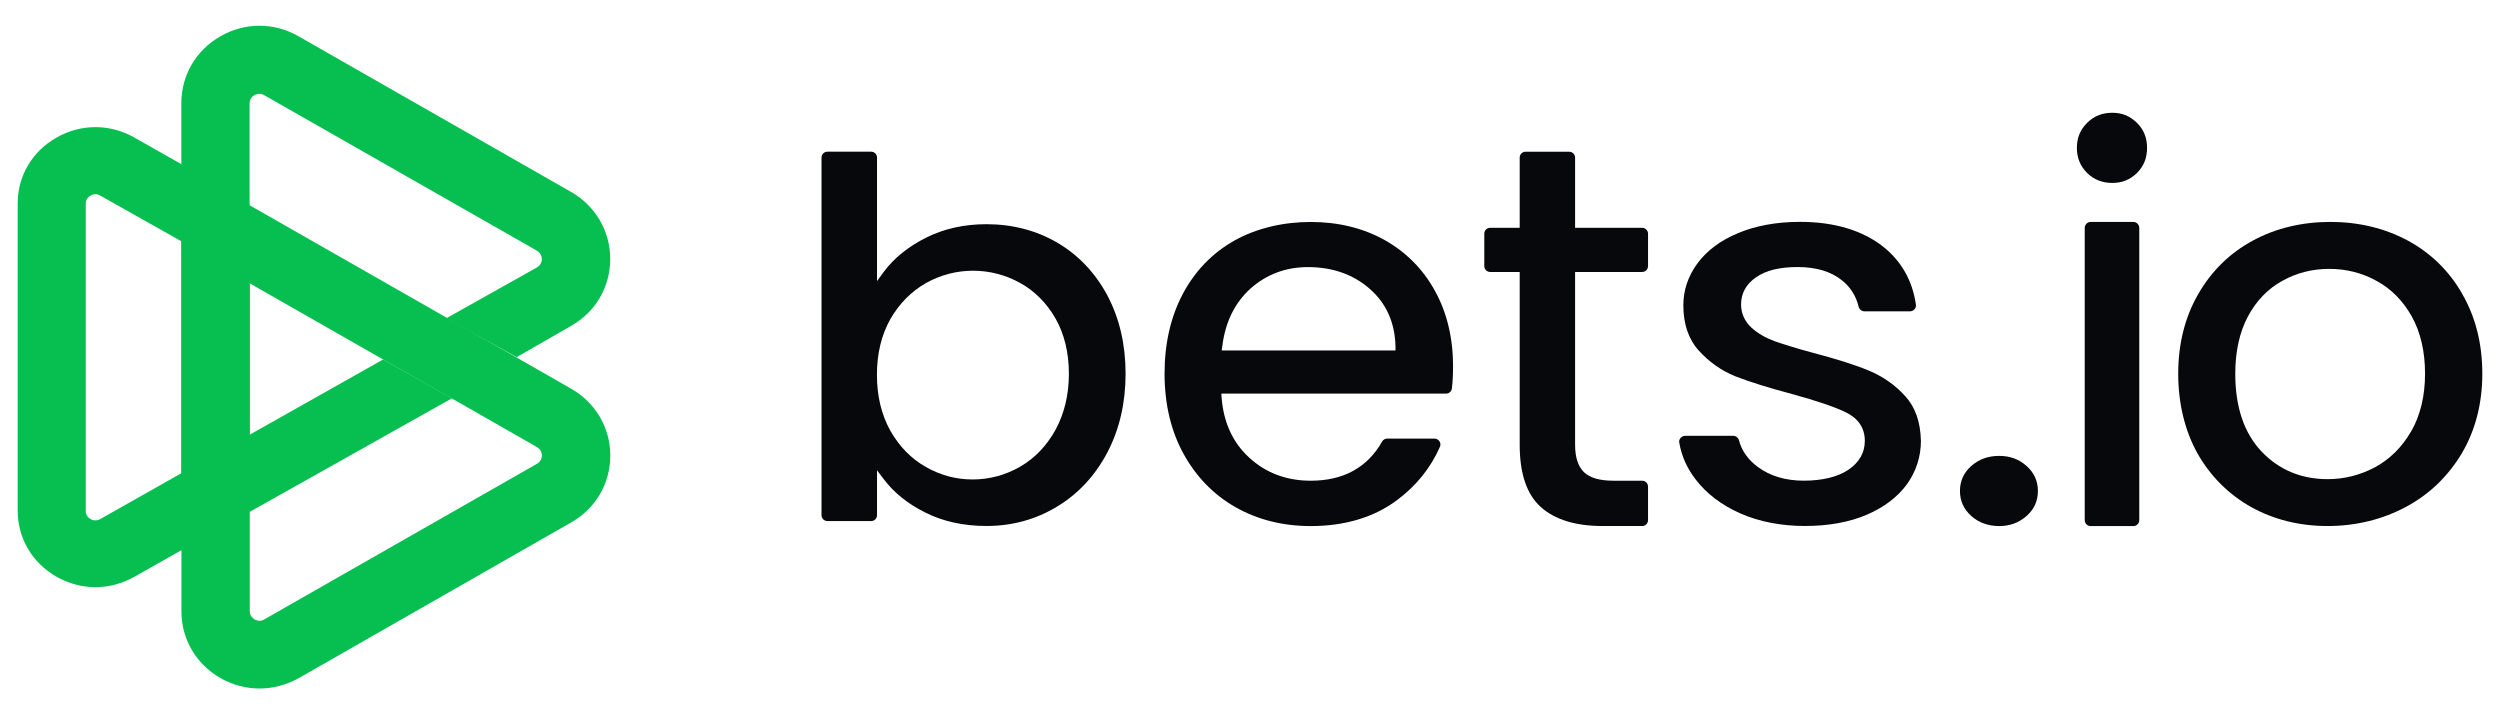
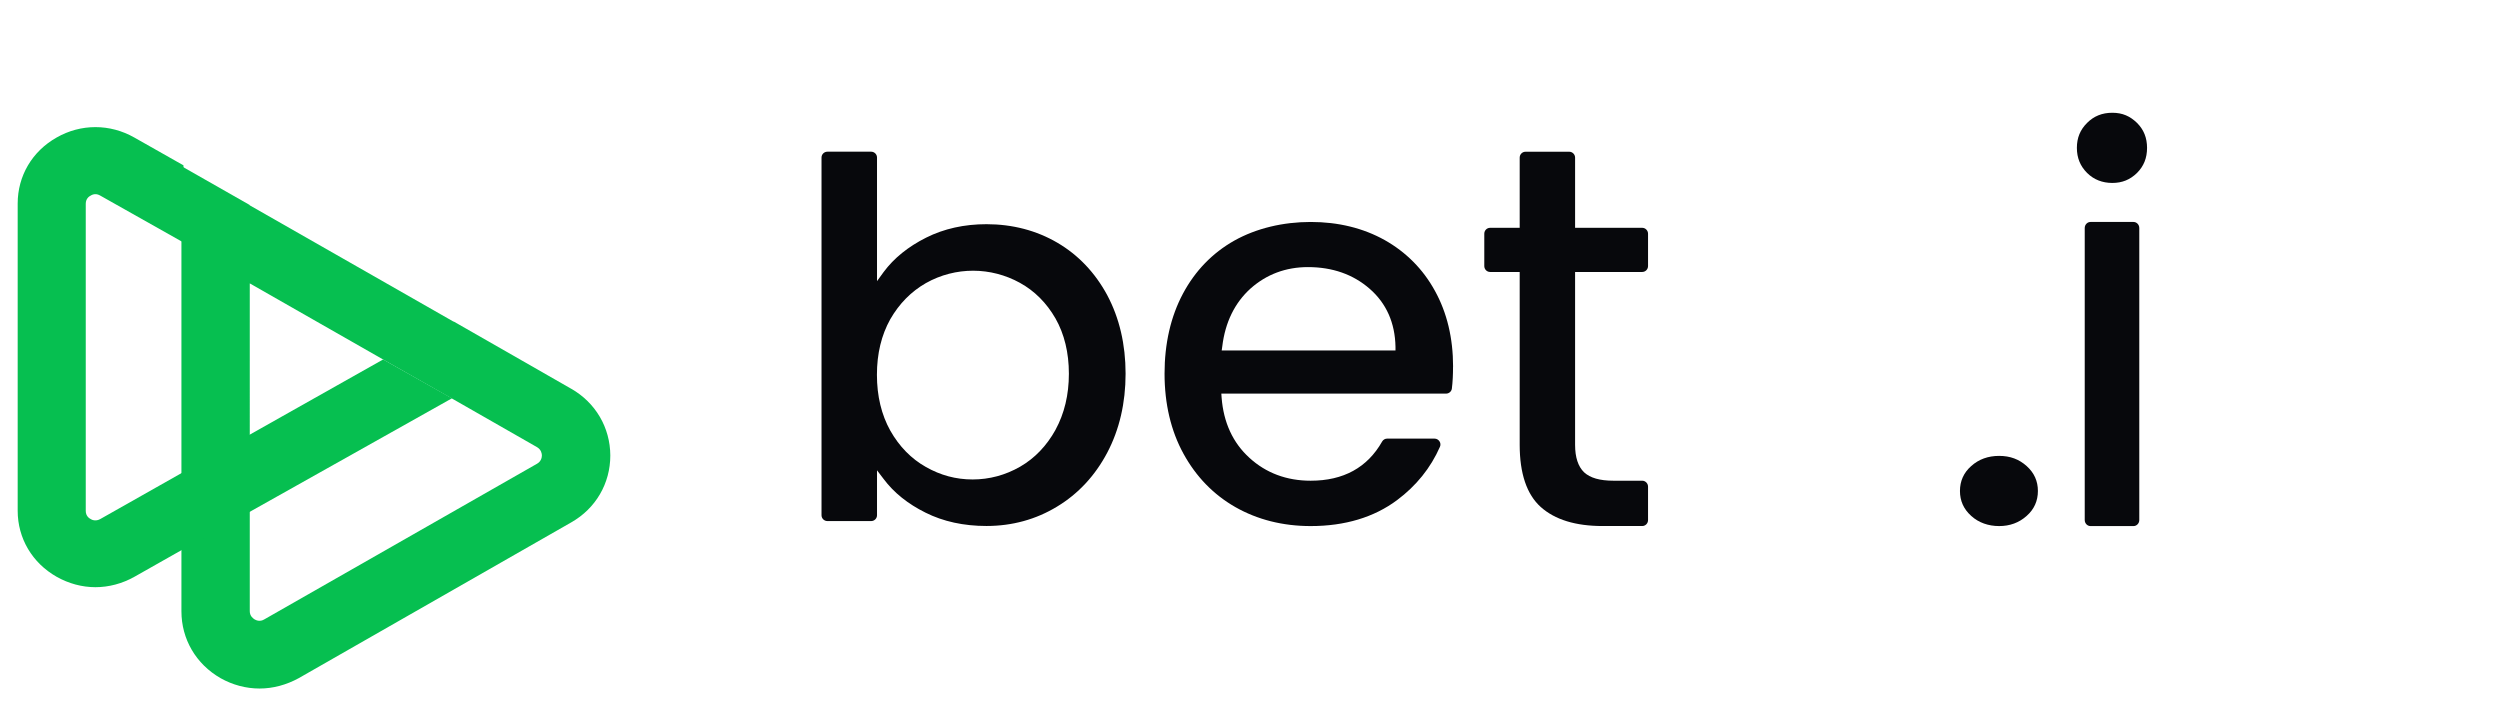
<svg xmlns="http://www.w3.org/2000/svg" height="160" id="bets_io" viewBox="0 0 560 160" width="560">
  <defs>
    <style>
      .cls-1 {
        fill: #07080c;
      }

      .cls-2 {
        fill: #06bf50;
      }
    </style>
  </defs>
  <path class="cls-1" d="M248.03,66.13c-2.73-5.05-6.48-9.01-11.18-11.76-4.7-2.75-10.06-4.15-15.88-4.15-4.96,0-9.5,1-13.51,3.01-4.01,2.01-7.23,4.6-9.53,7.71l-1.48,2.04v-27.7c0-.71-.59-1.3-1.31-1.3h-9.8c-.72,0-1.32.58-1.32,1.3v80.14c0,.71.59,1.3,1.32,1.3h9.8c.72,0,1.31-.58,1.31-1.3v-10.07l1.48,1.94c2.3,3.08,5.46,5.6,9.4,7.55,3.95,1.98,8.55,2.98,13.64,2.98,5.75,0,11.08-1.46,15.81-4.34,4.73-2.85,8.52-6.93,11.24-12.08,2.73-5.18,4.11-11.14,4.11-17.69s-1.38-12.47-4.11-17.59ZM236.45,96.26c-2.01,3.63-4.7,6.41-7.96,8.29-3.29,1.88-6.87,2.85-10.62,2.85s-7.2-.94-10.46-2.79c-3.29-1.85-5.98-4.6-7.99-8.16-1.97-3.53-2.99-7.74-2.99-12.5s1.02-8.91,2.99-12.44c2.01-3.5,4.7-6.22,7.99-8.1,6.64-3.73,14.56-3.63,21.04-.06,3.29,1.81,5.98,4.5,7.99,8,1.97,3.47,2.99,7.65,2.99,12.37s-1.02,8.94-2.99,12.54Z" />
  <path class="cls-1" d="M325.49,82.13c0-6.4-1.36-12.08-4.06-16.97-2.66-4.86-6.46-8.68-11.27-11.39-4.81-2.68-10.39-4.05-16.56-4.05s-12.15,1.4-17.12,4.18c-4.9,2.77-8.77,6.76-11.5,11.88-2.73,5.12-4.12,11.16-4.12,17.92s1.43,12.83,4.25,17.95c2.79,5.09,6.69,9.14,11.63,11.95,4.94,2.81,10.62,4.24,16.85,4.24,7.66,0,14.19-1.96,19.35-5.81,4.29-3.2,7.53-7.21,9.61-11.95.39-.85-.29-1.83-1.2-1.83h-10.65c-.45,0-.88.26-1.1.65-3.31,5.84-8.67,8.78-16.01,8.78-5.39,0-10-1.73-13.71-5.12-3.73-3.39-5.81-7.93-6.24-13.51l-.06-.88h50.34c.65,0,1.23-.49,1.3-1.14.19-1.5.26-3.17.26-4.9ZM312.6,78.5h-38.94l.13-.91c.65-5.39,2.79-9.76,6.33-12.96,3.57-3.17,7.89-4.8,12.86-4.8,5.49,0,10.13,1.63,13.83,4.86,3.74,3.26,5.68,7.64,5.78,12.99v.82Z" />
  <path class="cls-1" d="M352.82,60.93v38.71c0,2.81.68,4.86,2.01,6.15,1.36,1.26,3.51,1.89,6.6,1.89h6.43c.71,0,1.3.6,1.3,1.32v7.51c0,.73-.59,1.32-1.3,1.32h-8.87c-6.04,0-10.69-1.42-13.87-4.27-3.12-2.81-4.71-7.48-4.71-13.93v-38.71h-6.63c-.72,0-1.3-.6-1.3-1.32v-7.25c0-.73.58-1.32,1.3-1.32h6.63v-15.72c0-.73.58-1.32,1.3-1.32h9.81c.71,0,1.3.6,1.3,1.32v15.72h15.04c.71,0,1.3.6,1.3,1.32v7.25c0,.73-.59,1.32-1.3,1.32h-15.04Z" />
-   <path class="cls-1" d="M430.29,98.67c0,3.62-1.08,6.95-3.15,9.82-2.1,2.87-5.14,5.16-9,6.82-3.89,1.66-8.56,2.51-13.84,2.51s-10.22-.95-14.45-2.81c-4.2-1.86-7.58-4.41-10.01-7.6-1.96-2.51-3.18-5.29-3.69-8.29-.14-.78.54-1.5,1.35-1.5h10.72c.64,0,1.15.42,1.32,1.04.61,2.32,2.03,4.34,4.26,5.97,2.74,2.02,6.19,3.04,10.25,3.04s7.58-.82,9.95-2.42c2.47-1.66,3.72-3.85,3.72-6.5,0-2.84-1.42-4.99-4.19-6.36-2.54-1.24-6.6-2.61-12.04-4.11-5.21-1.37-9.47-2.71-12.75-3.98-3.15-1.27-5.92-3.23-8.25-5.81-2.27-2.51-3.42-5.94-3.42-10.12,0-3.39,1.08-6.56,3.18-9.4,2.1-2.84,5.14-5.12,9.1-6.76,3.96-1.66,8.63-2.51,13.84-2.51,7.71,0,14.01,1.89,18.71,5.61,4.06,3.26,6.5,7.6,7.27,12.96.1.78-.54,1.47-1.35,1.47h-10.18c-.64,0-1.18-.46-1.32-1.08-.58-2.42-1.86-4.41-3.82-5.94-2.44-1.93-5.75-2.9-9.81-2.9s-7.1.75-9.27,2.25c-2.27,1.53-3.42,3.62-3.42,6.14,0,1.96.81,3.79,2.3,5.16,1.42,1.31,3.21,2.32,5.24,3.07,1.96.69,4.91,1.6,8.73,2.64,5.01,1.31,9.17,2.61,12.38,3.95,3.15,1.31,5.89,3.23,8.15,5.74,2.23,2.45,3.38,5.78,3.48,9.89Z" />
  <path class="cls-1" d="M441.56,115.57c-1.7-1.52-2.53-3.38-2.53-5.59s.83-4.1,2.53-5.59c1.7-1.52,3.78-2.27,6.25-2.27s4.45.75,6.15,2.27c1.7,1.52,2.53,3.38,2.53,5.59s-.83,4.1-2.53,5.59c-1.7,1.52-3.75,2.27-6.15,2.27s-4.58-.75-6.25-2.27Z" />
  <path class="cls-1" d="M480.94,33.12c0,2.27-.73,4.1-2.25,5.62-1.56,1.52-3.33,2.24-5.53,2.24s-4.13-.73-5.65-2.24c-1.52-1.52-2.29-3.35-2.29-5.62s.76-4.07,2.29-5.59c1.52-1.52,3.37-2.27,5.65-2.27s3.97.76,5.53,2.27c1.52,1.52,2.25,3.35,2.25,5.59Z" />
  <path class="cls-1" d="M479.2,51.07v65.42c0,.74-.58,1.35-1.29,1.35h-9.64c-.71,0-1.29-.61-1.29-1.35V51.07c0-.74.58-1.35,1.29-1.35h9.64c.71,0,1.29.61,1.29,1.35Z" />
-   <path class="cls-1" d="M551.55,65.84c-2.94-5.16-7.07-9.17-12.2-11.95-5.16-2.77-11.01-4.18-17.35-4.18s-12.23,1.4-17.35,4.18c-5.16,2.77-9.25,6.79-12.23,11.95-2.98,5.16-4.5,11.16-4.5,17.85s1.49,12.83,4.36,17.95c2.91,5.09,6.94,9.11,12,11.95,5.06,2.81,10.81,4.24,17.09,4.24s12.26-1.44,17.55-4.28c5.25-2.81,9.45-6.85,12.53-12.01,3.04-5.16,4.59-11.16,4.59-17.85s-1.52-12.7-4.5-17.85ZM540.09,96.62c-2.05,3.56-4.76,6.23-8.06,8.03-3.3,1.76-6.87,2.68-10.64,2.68-5.92,0-10.91-2.09-14.81-6.2-3.9-4.11-5.88-9.95-5.88-17.43,0-4.99.96-9.3,2.84-12.83,1.88-3.49,4.46-6.2,7.7-7.96,3.21-1.8,6.74-2.68,10.51-2.68s7.34.88,10.58,2.68c3.27,1.76,5.92,4.44,7.9,7.96,1.95,3.49,2.98,7.83,2.98,12.83s-1.06,9.37-3.11,12.93Z" />
  <path class="cls-2" d="M127.93,87.07l-11.02-6.31-15.28-8.74-.03.03-45.68-26.07v-.07l-15.28-8.7v99.72c0,6.22,3.24,11.81,8.77,14.98,2.68,1.51,5.69,2.32,8.73,2.32s6.02-.82,8.77-2.32l61.07-34.91c5.46-3.11,8.73-8.7,8.73-14.98-.03-6.25-3.31-11.84-8.77-14.95ZM120.29,103.88l-61.1,34.87c-.93.56-1.75.23-2.15,0-.3-.2-1.09-.72-1.09-1.83V63.48l30.33,17.31,15.35,8.7,18.66,10.67c.96.56,1.09,1.47,1.09,1.86,0,.46-.17,1.34-1.09,1.86Z" />
  <path class="cls-2" d="M101.24,89.22l-60.17,33.78-5.2,2.94-5.76,3.26c-2.7,1.52-5.73,2.33-8.73,2.33s-5.99-.81-8.69-2.33c-5.47-3.1-8.73-8.62-8.73-14.79V45.59c0-6.17,3.23-11.69,8.73-14.79,5.43-3.1,11.92-3.1,17.39,0l11.02,6.24v17.28l-18.63-10.5c-.76-.45-1.51-.42-2.17,0-.33.16-1.09.68-1.09,1.81v68.82c0,1.13.76,1.65,1.09,1.81.26.19,1.15.58,2.17,0l13.37-7.56,5.2-2.94,44.78-25.24,15.42,8.7Z" />
-   <path class="cls-2" d="M136.69,58c0,6.25-3.24,11.85-8.74,14.99l-12.22,7.01-15.72-8.73,20.27-11.37c.93-.56,1.09-1.41,1.09-1.87,0-.36-.13-1.28-1.09-1.87L59.16,21.31c-.89-.56-1.92-.16-2.12-.03-.33.2-1.13.72-1.13,1.87v74.17l-15.29,8.64V23.11c0-6.22,3.24-11.85,8.77-14.99,5.43-3.14,12.01-3.14,17.47,0l61.09,34.89c5.46,3.14,8.74,8.77,8.74,14.99Z" />
</svg>